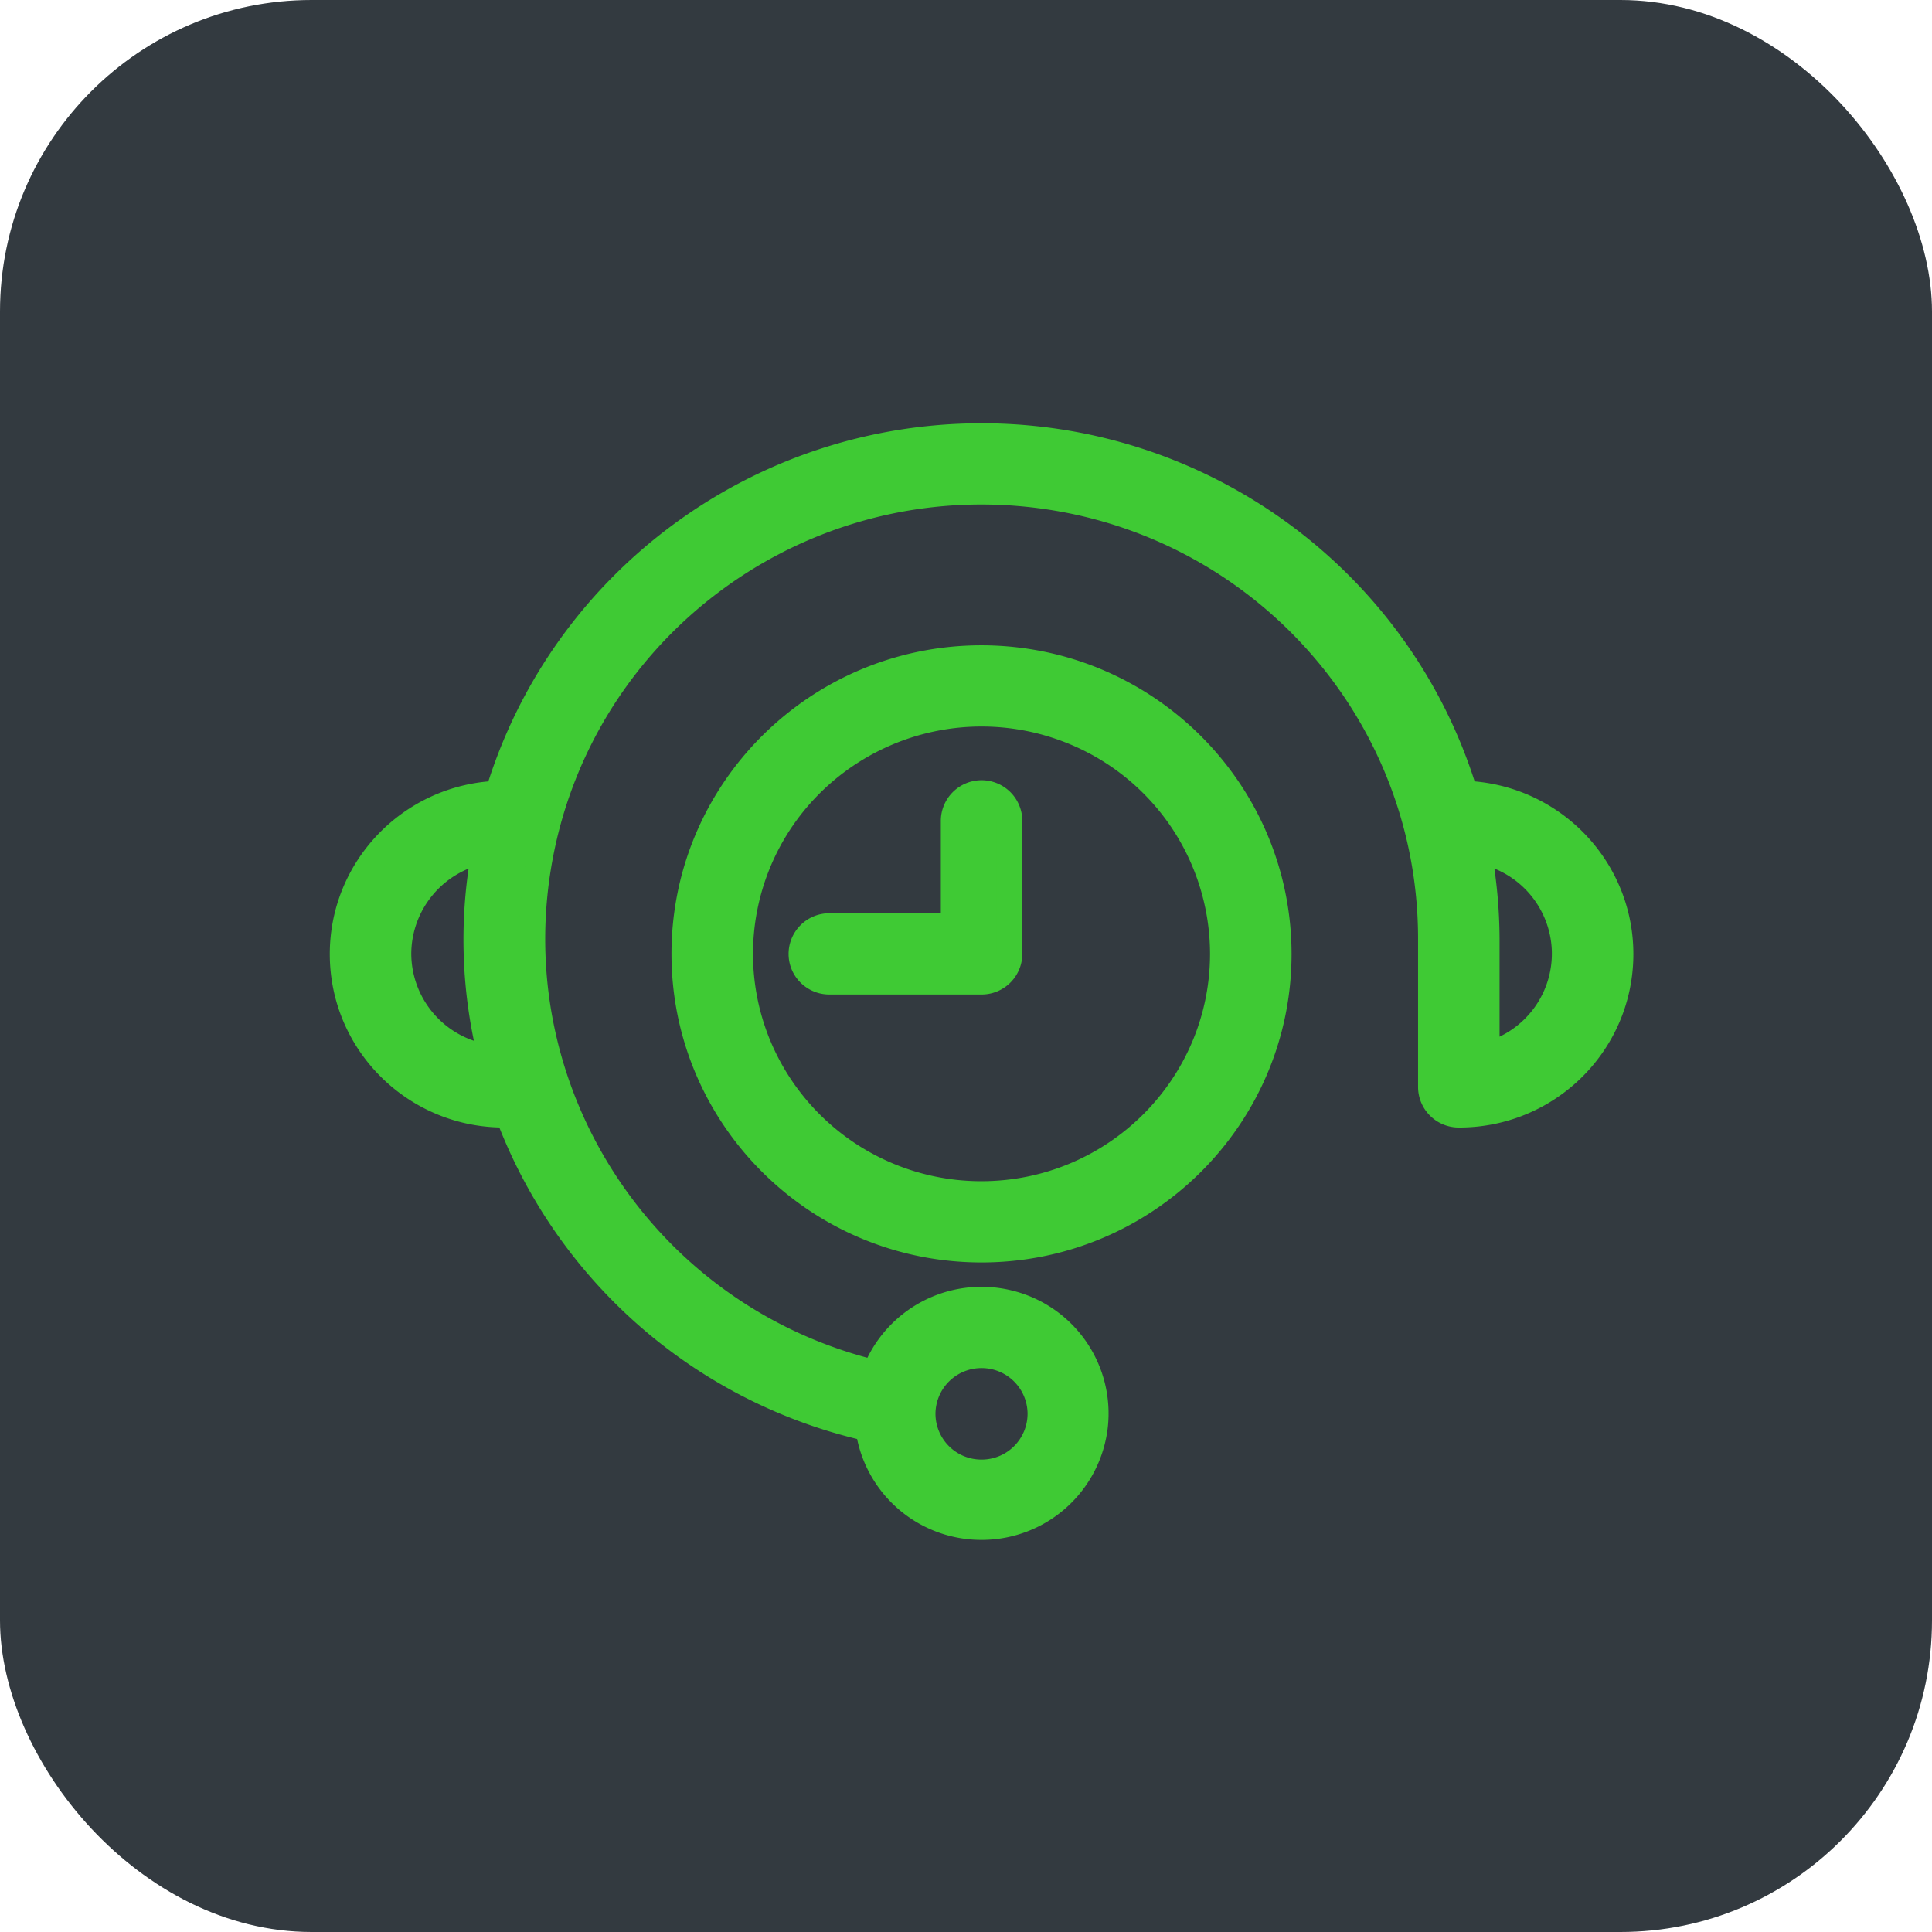
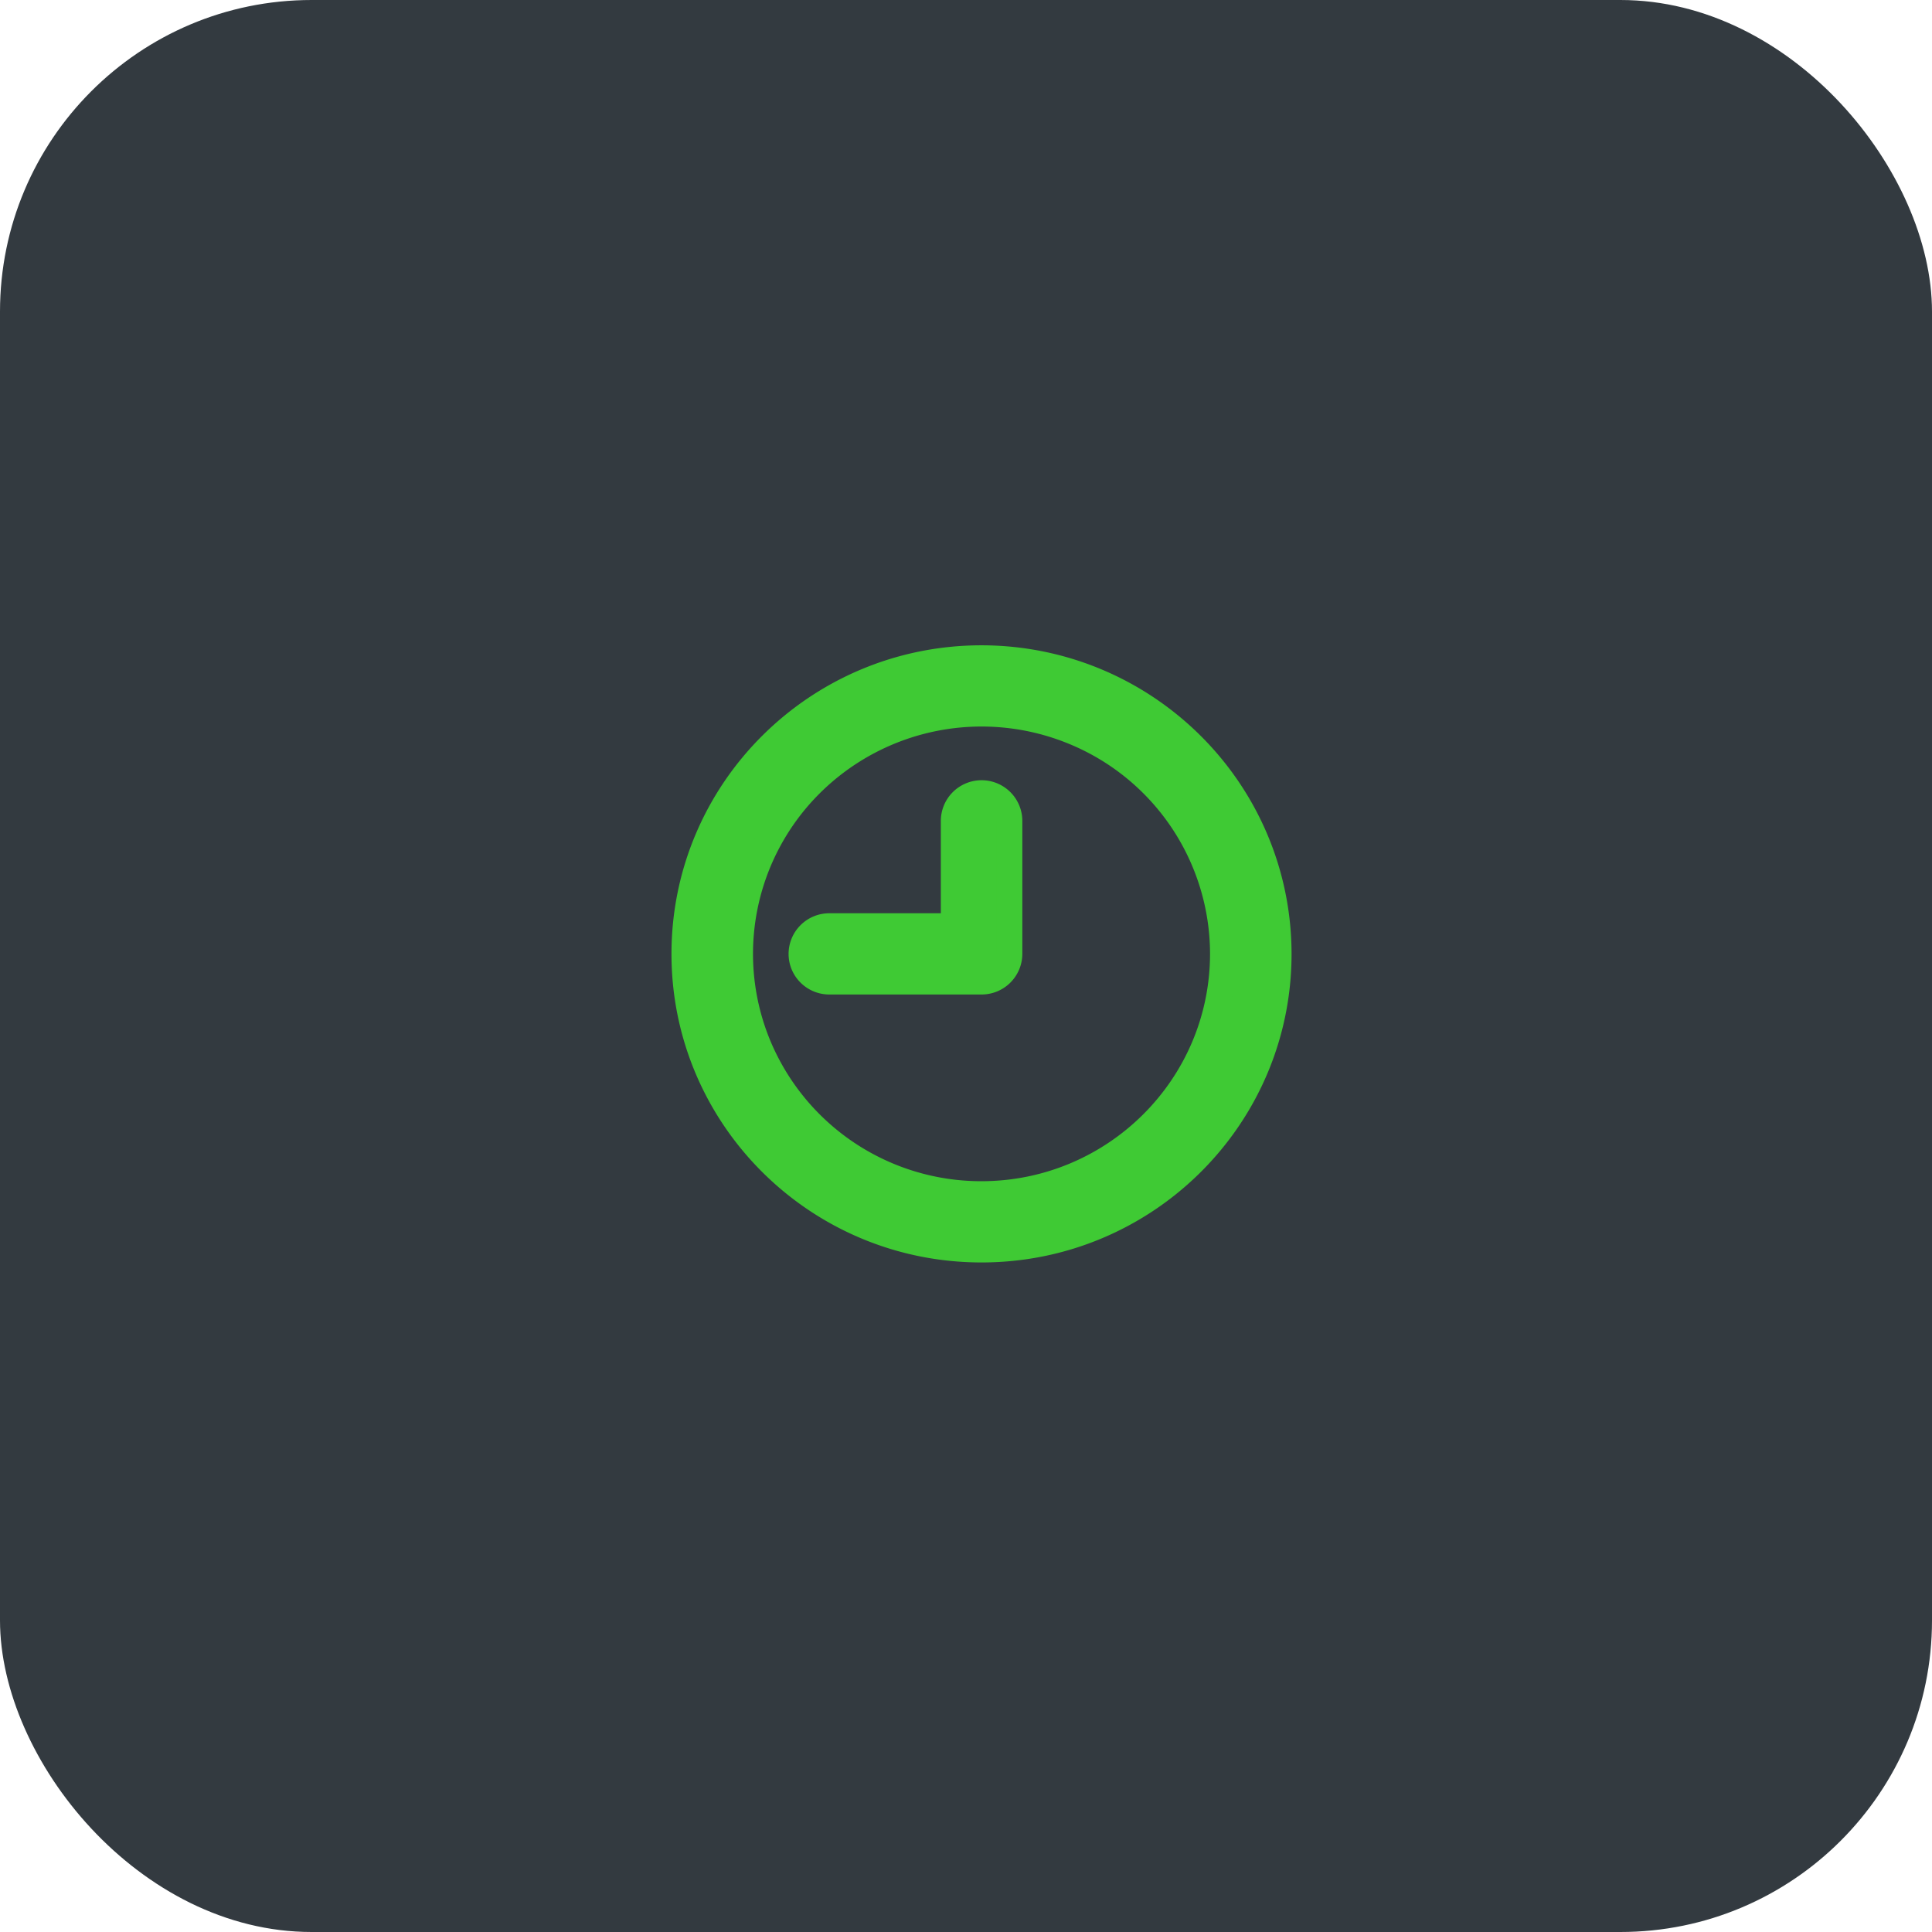
<svg xmlns="http://www.w3.org/2000/svg" width="62" height="62" viewBox="0 0 62 62">
  <g fill="none" fill-rule="evenodd">
    <rect fill="#333A40" width="62" height="62" rx="10" />
    <g fill="#3FCA34" fill-rule="nonzero" stroke="#3FCA34" stroke-width=".833">
-       <path d="M47.011 25.474C44.951 18.662 38.646 14 31.498 14c-7.149 0-13.452 4.663-15.514 11.474-2.82.103-5.037 2.435-4.983 5.243.054 2.808 2.358 5.055 5.18 5.05.043 0 .083-.01.126-.01a16.154 16.154 0 0 0 11.562 10.08A3.656 3.656 0 0 0 31.529 49a3.655 3.655 0 0 0 3.606-3.225 3.645 3.645 0 0 0-2.77-3.959 3.665 3.665 0 0 0-4.29 2.248c-7.303-1.778-12.007-8.84-10.809-16.227 1.198-7.386 7.898-12.616 15.392-12.017 7.494.6 13.268 6.827 13.266 14.31v4.75c0 .49.399.887.89.887h.005c2.823.004 5.128-2.244 5.18-5.052.053-2.809-2.167-5.14-4.988-5.241zM31.498 43.487a1.89 1.89 0 0 1 1.894 1.885 1.89 1.89 0 0 1-1.894 1.884 1.89 1.89 0 0 1-1.894-1.884 1.891 1.891 0 0 1 1.894-1.885zM12.782 30.61a3.388 3.388 0 0 1 2.775-3.32 15.494 15.494 0 0 0 .205 6.66 3.38 3.38 0 0 1-2.98-3.34zm34.924 3.25V30.13a16.03 16.03 0 0 0-.267-2.838 3.375 3.375 0 0 1 2.776 3.179 3.372 3.372 0 0 1-2.509 3.392z" />
      <path d="M31.498 21.125c-5.264 0-9.533 4.247-9.533 9.486 0 5.239 4.268 9.486 9.533 9.486 5.264 0 9.533-4.247 9.533-9.486-.007-5.236-4.27-9.48-9.533-9.486zm0 17.198a7.75 7.75 0 0 1-7.16-4.76 7.685 7.685 0 0 1 1.68-8.405 7.778 7.778 0 0 1 8.446-1.672 7.712 7.712 0 0 1 4.784 7.125c-.005 4.257-3.472 7.707-7.75 7.712z" />
      <path d="M31.5 25.455a.89.89 0 0 0-.891.886v3.383h-3.995a.89.89 0 0 0-.891.887c0 .49.399.887.891.887H31.5a.89.89 0 0 0 .891-.887v-4.27a.89.89 0 0 0-.891-.886z" />
    </g>
  </g>
</svg>